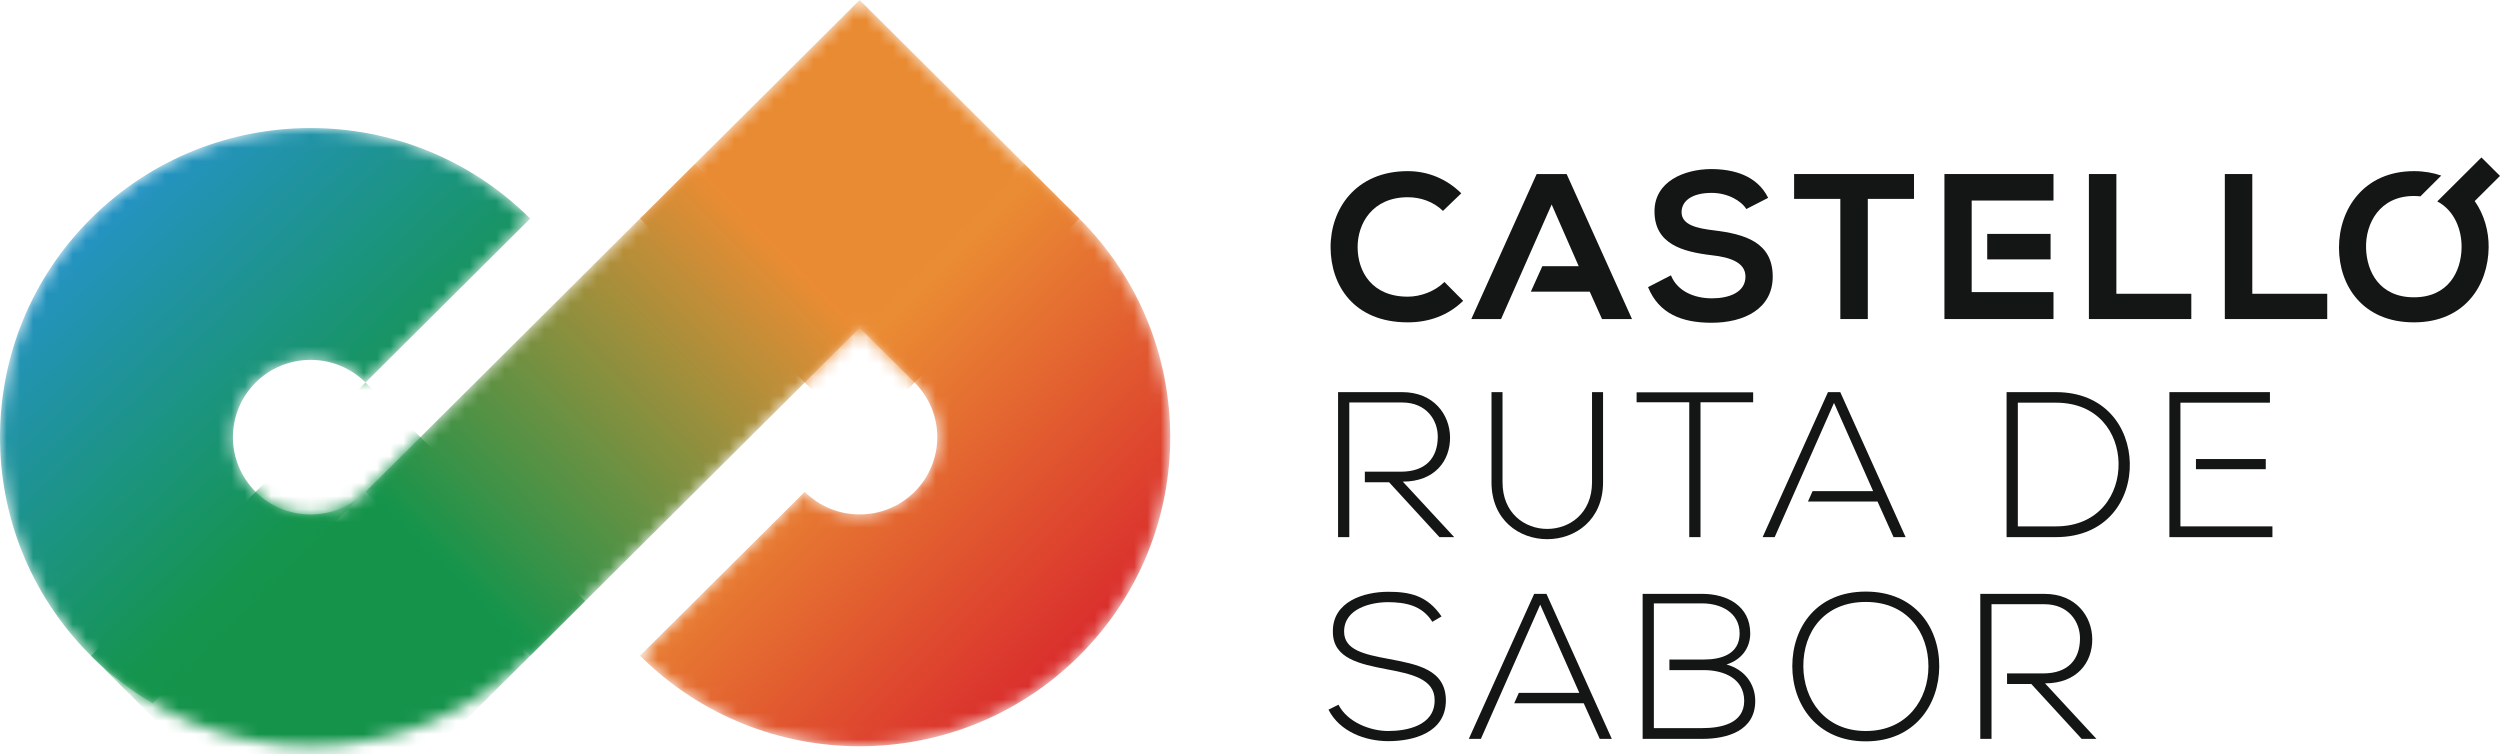
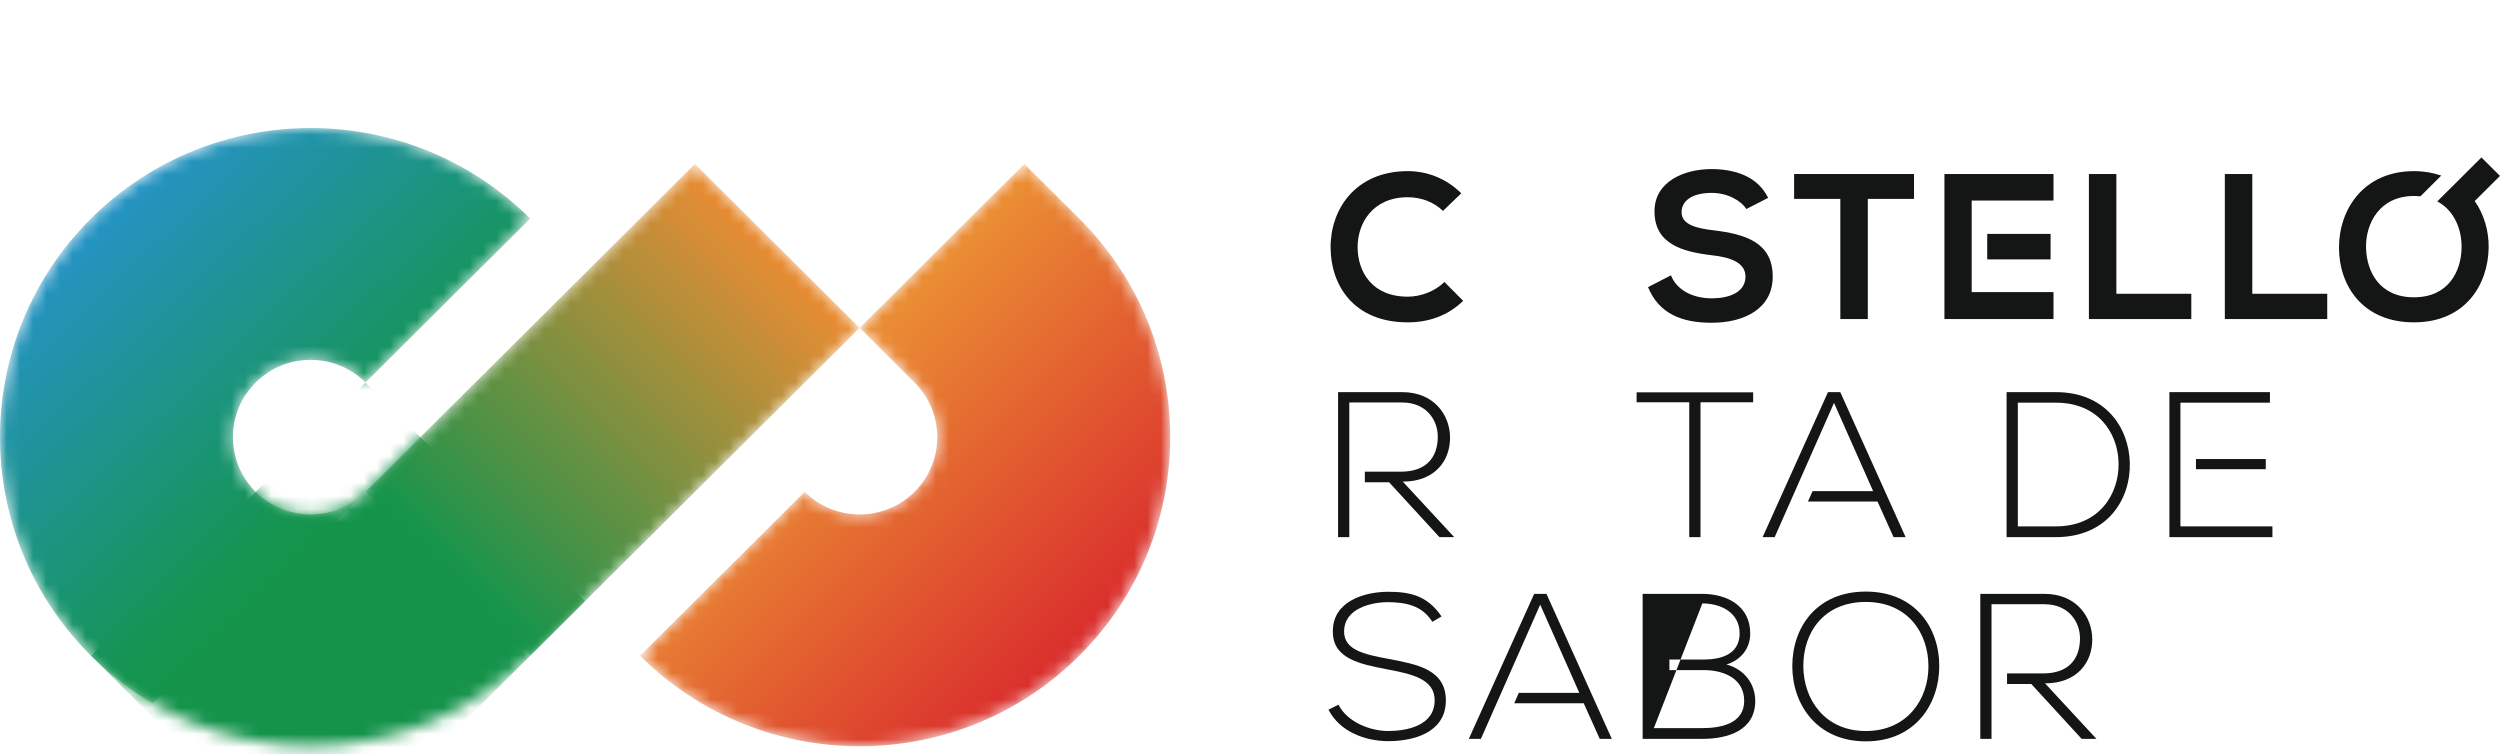
<svg xmlns="http://www.w3.org/2000/svg" xmlns:xlink="http://www.w3.org/1999/xlink" width="189px" height="57px" viewBox="0 0 189 57" version="1.1">
  <title>logo-header</title>
  <defs>
    <path d="M27.632,37.18 L27.631,37.178 L27.63,37.18 C25.338,39.461 21.621,39.46 19.329,37.18 C17.037,34.899 17.037,31.199 19.329,28.918 C21.621,26.636 25.339,26.636 27.631,28.917 L27.631,28.918 L40.084,16.525 C30.914,7.398 16.046,7.398 6.878,16.525 C-2.293,25.651 -2.293,40.446 6.878,49.573 C16.039,58.691 30.889,58.698 40.061,49.594 C40.069,49.587 40.077,49.58 40.084,49.573 L64.988,24.787 L64.989,24.787 C64.992,24.791 64.997,24.794 65.001,24.798 L69.134,28.912 C69.136,28.914 69.137,28.915 69.138,28.917 L69.139,28.917 C71.432,31.199 71.432,34.898 69.14,37.18 C66.848,39.46 63.13,39.461 60.838,37.18 C60.838,37.18 60.838,37.178 60.837,37.178 L48.385,49.572 C48.385,49.572 48.385,49.572 48.386,49.573 C57.555,58.699 72.423,58.699 81.591,49.573 C90.759,40.449 90.761,25.658 81.598,16.531 C81.596,16.528 81.594,16.527 81.592,16.525 C81.591,16.523 81.59,16.523 81.589,16.522 L64.989,0 L27.632,37.18 Z" id="path-1" />
    <polygon id="path-3" points="12.453 37.18 0 24.786 24.905 0 37.357 12.394" />
    <linearGradient x1="16.666%" y1="83.017%" x2="83.332%" y2="16.981%" id="linearGradient-5">
      <stop stop-color="#14944C" offset="0%" />
      <stop stop-color="#EA8C33" offset="100%" />
    </linearGradient>
    <path d="M0,33.049 L0,33.049 L20.753,12.394 L20.754,12.394 C20.758,12.398 20.762,12.401 20.766,12.405 L24.899,16.519 C24.901,16.521 24.903,16.523 24.903,16.524 L24.904,16.524 C27.197,18.807 27.197,22.505 24.905,24.787 C22.613,27.068 18.895,27.068 16.603,24.787 C16.603,24.787 16.603,24.786 16.602,24.786 L4.15,37.179 L4.2,37.229 C13.355,46.288 28.144,46.291 37.301,37.236 L37.412,37.125 C46.524,27.997 46.508,13.247 37.363,4.138 C37.362,4.136 37.359,4.134 37.357,4.132 C37.357,4.131 37.355,4.13 37.354,4.129 L33.206,0 L0,33.049 Z" id="path-6" />
    <linearGradient x1="37.535%" y1="37.651%" x2="84.453%" y2="84.126%" id="linearGradient-8">
      <stop stop-color="#EA8C33" offset="0%" />
      <stop stop-color="#D8232C" offset="100%" />
    </linearGradient>
    <path d="M6.877,6.845 C-2.24,15.918 -2.292,30.596 6.719,39.735 L7.037,40.051 C8.427,41.408 9.945,42.559 11.551,43.504 L27.632,27.5 L27.631,27.499 L27.63,27.5 C25.338,29.782 21.621,29.781 19.329,27.5 C17.036,25.219 17.037,21.52 19.329,19.238 C21.621,16.957 25.338,16.957 27.631,19.237 L27.631,19.238 L40.084,6.845 C35.498,2.282 29.489,0 23.48,0 C17.471,0 11.462,2.282 6.877,6.845 Z" id="path-9" />
    <linearGradient x1="26.515%" y1="10.984%" x2="70.471%" y2="58.463%" id="linearGradient-11">
      <stop stop-color="#2593C5" offset="0%" />
      <stop stop-color="#14944C" offset="100%" />
    </linearGradient>
  </defs>
  <g id="Layout" stroke="none" stroke-width="1" fill="none" fill-rule="evenodd">
    <g id="logo-header">
      <g id="Group-4">
        <mask id="mask-2" fill="white">
          <use xlink:href="#path-1" />
        </mask>
        <g id="Clip-2" />
        <polygon id="Fill-1" fill="#15934B" mask="url(#mask-2)" points="27.632 28.917 44.235 45.441 23.481 66.096 6.878 49.572" />
-         <polygon id="Fill-3" fill="#E98B33" mask="url(#mask-2)" points="64.989 -0.001 81.592 16.524 64.988 33.048 48.386 16.523" />
      </g>
      <g id="Group-7" transform="translate(27.632, 12.393)">
        <mask id="mask-4" fill="white">
          <use xlink:href="#path-3" />
        </mask>
        <g id="Clip-6" />
        <polygon id="Fill-5" fill="url(#linearGradient-5)" mask="url(#mask-4)" points="12.453 37.18 0 24.786 24.905 0 37.357 12.394" />
      </g>
      <g id="Group-10" transform="translate(44.235, 12.393)">
        <mask id="mask-7" fill="white">
          <use xlink:href="#path-6" />
        </mask>
        <g id="Clip-9" />
        <path d="M0,33.049 L0,33.049 L20.753,12.394 L20.754,12.394 C20.758,12.398 20.762,12.401 20.766,12.405 L24.899,16.519 C24.901,16.521 24.903,16.523 24.903,16.524 L24.904,16.524 C27.197,18.807 27.197,22.505 24.905,24.787 C22.613,27.068 18.895,27.068 16.603,24.787 C16.603,24.787 16.603,24.786 16.602,24.786 L4.15,37.179 L4.2,37.229 C13.355,46.288 28.144,46.291 37.301,37.236 L37.412,37.125 C46.524,27.997 46.508,13.247 37.363,4.138 C37.362,4.136 37.359,4.134 37.357,4.132 C37.357,4.131 37.355,4.13 37.354,4.129 L33.206,0 L0,33.049 Z" id="Fill-8" fill="url(#linearGradient-8)" mask="url(#mask-7)" />
      </g>
      <g id="Group-13" transform="translate(0, 9.68)">
        <mask id="mask-10" fill="white">
          <use xlink:href="#path-9" />
        </mask>
        <g id="Clip-12" />
        <path d="M6.877,6.845 C-2.24,15.918 -2.292,30.596 6.719,39.735 L7.037,40.051 C8.427,41.408 9.945,42.559 11.551,43.504 L27.632,27.5 L27.631,27.499 L27.63,27.5 C25.338,29.782 21.621,29.781 19.329,27.5 C17.036,25.219 17.037,21.52 19.329,19.238 C21.621,16.957 25.338,16.957 27.631,19.237 L27.631,19.238 L40.084,6.845 C35.498,2.282 29.489,0 23.48,0 C17.471,0 11.462,2.282 6.877,6.845 Z" id="Fill-11" fill="url(#linearGradient-11)" mask="url(#mask-10)" />
      </g>
      <path d="M110.615,22.741 C109.483,23.853 108.019,24.37 106.43,24.37 C102.338,24.37 100.607,21.566 100.592,18.716 C100.576,15.85 102.448,12.938 106.43,12.938 C107.925,12.938 109.341,13.501 110.473,14.613 L109.088,15.945 C108.364,15.239 107.389,14.911 106.43,14.911 C103.77,14.911 102.621,16.884 102.636,18.716 C102.653,20.533 103.707,22.428 106.43,22.428 C107.389,22.428 108.475,22.037 109.199,21.316 L110.615,22.741 Z" id="Fill-14" fill="#131614" />
-       <polygon id="Fill-15" fill="#131614" points="118.437 13.157 116.171 13.157 111.231 24.12 113.481 24.12 117.305 15.459 119.351 20.126 116.599 20.126 115.731 22.052 120.185 22.052 121.112 24.12 123.379 24.12" />
      <path d="M132.02,15.804 C131.642,15.177 130.603,14.582 129.407,14.582 C127.865,14.582 127.126,15.224 127.126,16.038 C127.126,16.994 128.258,17.26 129.58,17.416 C131.878,17.698 134.018,18.294 134.018,20.909 C134.018,23.352 131.847,24.401 129.392,24.401 C127.141,24.401 125.41,23.712 124.592,21.707 L126.323,20.815 C126.811,22.021 128.085,22.554 129.423,22.554 C130.73,22.554 131.957,22.099 131.957,20.909 C131.957,19.875 130.871,19.453 129.407,19.296 C127.158,19.03 125.08,18.435 125.08,15.976 C125.08,13.72 127.315,12.797 129.345,12.781 C131.06,12.781 132.838,13.266 133.672,14.958 L132.02,15.804 Z" id="Fill-16" fill="#131614" />
      <polygon id="Fill-17" fill="#131614" points="139.129 15.036 135.635 15.036 135.635 13.157 144.699 13.157 144.699 15.036 141.206 15.036 141.206 24.12 139.129 24.12" />
      <polygon id="Fill-18" fill="#131614" points="159.998 13.157 159.998 22.209 165.663 22.209 165.663 24.12 157.921 24.12 157.921 13.157" />
      <polygon id="Fill-19" fill="#131614" points="170.274 13.157 170.274 22.209 175.939 22.209 175.939 24.12 168.197 24.12 168.197 13.157" />
-       <path d="M121.191,29.645 L121.191,36.457 C121.191,42.19 112.757,42.205 112.757,36.457 L112.757,29.645 L113.591,29.645 L113.591,36.457 C113.591,41.171 120.357,41.156 120.357,36.457 L120.357,29.645 L121.191,29.645 Z" id="Fill-20" fill="#131614" />
      <polygon id="Fill-21" fill="#131614" points="127.708 30.412 123.727 30.412 123.727 29.66 132.539 29.66 132.539 30.412 128.558 30.412 128.558 40.607 127.708 40.607" />
      <path d="M152.548,30.443 L152.548,39.794 L155.428,39.794 C158.701,39.794 160.212,37.35 160.165,35.001 C160.117,32.715 158.606,30.443 155.428,30.443 L152.548,30.443 Z M161.014,35.001 C161.078,37.789 159.284,40.607 155.428,40.607 L151.698,40.607 L151.698,29.645 L155.428,29.645 C159.157,29.645 160.951,32.307 161.014,35.001 L161.014,35.001 Z" id="Fill-22" fill="#131614" />
      <path d="M108.286,47.01 C107.483,45.726 106.193,45.539 104.95,45.523 C103.66,45.523 101.614,45.993 101.614,47.746 C101.614,49.141 103.124,49.469 104.981,49.814 C107.106,50.221 109.309,50.597 109.309,52.962 C109.293,55.436 106.791,56.031 104.95,56.031 C103.235,56.031 101.283,55.327 100.434,53.651 L101.189,53.275 C101.866,54.606 103.597,55.264 104.95,55.264 C106.303,55.264 108.459,54.888 108.459,52.946 C108.475,51.301 106.65,50.942 104.84,50.597 C102.826,50.206 100.765,49.799 100.765,47.777 C100.717,45.46 103.14,44.739 104.95,44.739 C106.523,44.739 107.893,44.991 108.979,46.603 L108.286,47.01 Z" id="Fill-23" fill="#131614" />
      <path d="M136.332,50.378 C136.348,52.852 137.922,55.264 141.053,55.264 C144.2,55.264 145.79,52.852 145.79,50.378 C145.79,47.841 144.216,45.507 141.053,45.507 C137.89,45.507 136.317,47.794 136.332,50.378 M146.608,50.393 C146.592,53.275 144.751,56.047 141.053,56.047 C137.356,56.047 135.498,53.259 135.498,50.362 C135.498,47.418 137.339,44.724 141.053,44.724 C144.767,44.724 146.624,47.433 146.608,50.393" id="Fill-24" fill="#131614" />
      <polygon id="Fill-25" fill="#131614" points="150.234 19.61 155.024 19.61 155.024 17.683 150.234 17.683" />
      <polygon id="Fill-26" fill="#131614" points="155.244 13.157 146.999 13.157 146.999 24.12 155.244 24.12 155.244 22.083 149.059 22.083 149.059 15.161 155.244 15.161" />
      <path d="M106.052,36.411 C108.46,36.411 109.64,34.844 109.624,33.059 C109.608,31.352 108.396,29.645 106.005,29.645 L101.158,29.645 L101.158,40.608 L102.007,40.608 L102.007,30.428 L106.005,30.428 C107.83,30.428 108.711,31.759 108.696,33.043 C108.68,34.578 107.83,35.659 105.91,35.659 L103.182,35.659 L103.182,36.457 L105.013,36.457 L108.822,40.608 L109.939,40.608 L106.052,36.411 Z" id="Fill-27" fill="#131614" />
      <path d="M154.604,51.662 C157.011,51.662 158.191,50.095 158.175,48.311 C158.16,46.603 156.948,44.896 154.556,44.896 L149.71,44.896 L149.71,55.859 L150.559,55.859 L150.559,45.679 L154.556,45.679 C156.382,45.679 157.263,47.01 157.248,48.294 C157.231,49.83 156.382,50.91 154.462,50.91 L151.733,50.91 L151.733,51.709 L153.565,51.709 L157.373,55.859 L158.491,55.859 L154.604,51.662 Z" id="Fill-28" fill="#131614" />
      <polygon id="Fill-29" fill="#131614" points="164.84 39.794 164.84 30.443 171.607 30.443 171.607 29.645 164.006 29.645 164.006 40.608 171.795 40.608 171.795 39.794" />
      <polygon id="Fill-30" fill="#131614" points="166.014 35.471 171.292 35.471 171.292 34.703 166.014 34.703" />
      <polygon id="Fill-31" fill="#131614" points="139.124 29.645 138.195 29.645 133.254 40.608 134.166 40.608 138.651 30.46 141.609 37.131 137.03 37.131 136.682 37.914 141.94 37.914 143.152 40.608 144.065 40.608" />
      <polygon id="Fill-32" fill="#131614" points="116.912 44.896 115.983 44.896 111.042 55.859 111.955 55.859 116.439 45.711 119.398 52.383 114.822 52.383 114.476 53.165 119.729 53.165 120.941 55.859 121.853 55.859" />
-       <path d="M128.699,55.045 L125.032,55.045 L125.032,45.617 L128.699,45.617 C130.068,45.617 131.516,46.29 131.516,47.887 C131.516,49.454 130.131,49.861 128.809,49.861 L126.207,49.861 L126.207,50.66 L128.809,50.66 C130.289,50.66 131.846,51.27 131.862,52.977 C131.862,54.716 130.084,55.045 128.699,55.045 M130.524,50.236 C131.626,49.892 132.318,49.015 132.318,47.887 C132.318,45.804 130.555,44.896 128.699,44.896 L124.183,44.896 L124.183,55.859 L128.699,55.859 C130.587,55.859 132.696,55.248 132.696,52.993 C132.696,51.725 131.909,50.612 130.524,50.236" id="Fill-33" fill="#131614" />
+       <path d="M128.699,55.045 L125.032,55.045 L128.699,45.617 C130.068,45.617 131.516,46.29 131.516,47.887 C131.516,49.454 130.131,49.861 128.809,49.861 L126.207,49.861 L126.207,50.66 L128.809,50.66 C130.289,50.66 131.846,51.27 131.862,52.977 C131.862,54.716 130.084,55.045 128.699,55.045 M130.524,50.236 C131.626,49.892 132.318,49.015 132.318,47.887 C132.318,45.804 130.555,44.896 128.699,44.896 L124.183,44.896 L124.183,55.859 L128.699,55.859 C130.587,55.859 132.696,55.248 132.696,52.993 C132.696,51.725 131.909,50.612 130.524,50.236" id="Fill-33" fill="#131614" />
      <path d="M189,13.299 L187.596,11.903 L185.673,13.818 L184.258,15.226 C185.567,15.918 186.119,17.382 186.096,18.732 C186.064,20.533 185.089,22.476 182.493,22.476 C179.897,22.476 178.921,20.549 178.873,18.748 C178.826,16.899 179.897,14.817 182.493,14.817 C182.663,14.817 182.826,14.827 182.983,14.844 L184.559,13.275 C183.948,13.062 183.262,12.938 182.493,12.938 C178.685,12.938 176.827,15.834 176.827,18.717 C176.827,21.598 178.621,24.37 182.493,24.37 C186.364,24.37 188.11,21.535 188.142,18.701 C188.156,17.457 187.799,16.215 187.089,15.2 L189,13.299 Z" id="Fill-34" fill="#131614" />
    </g>
  </g>
</svg>